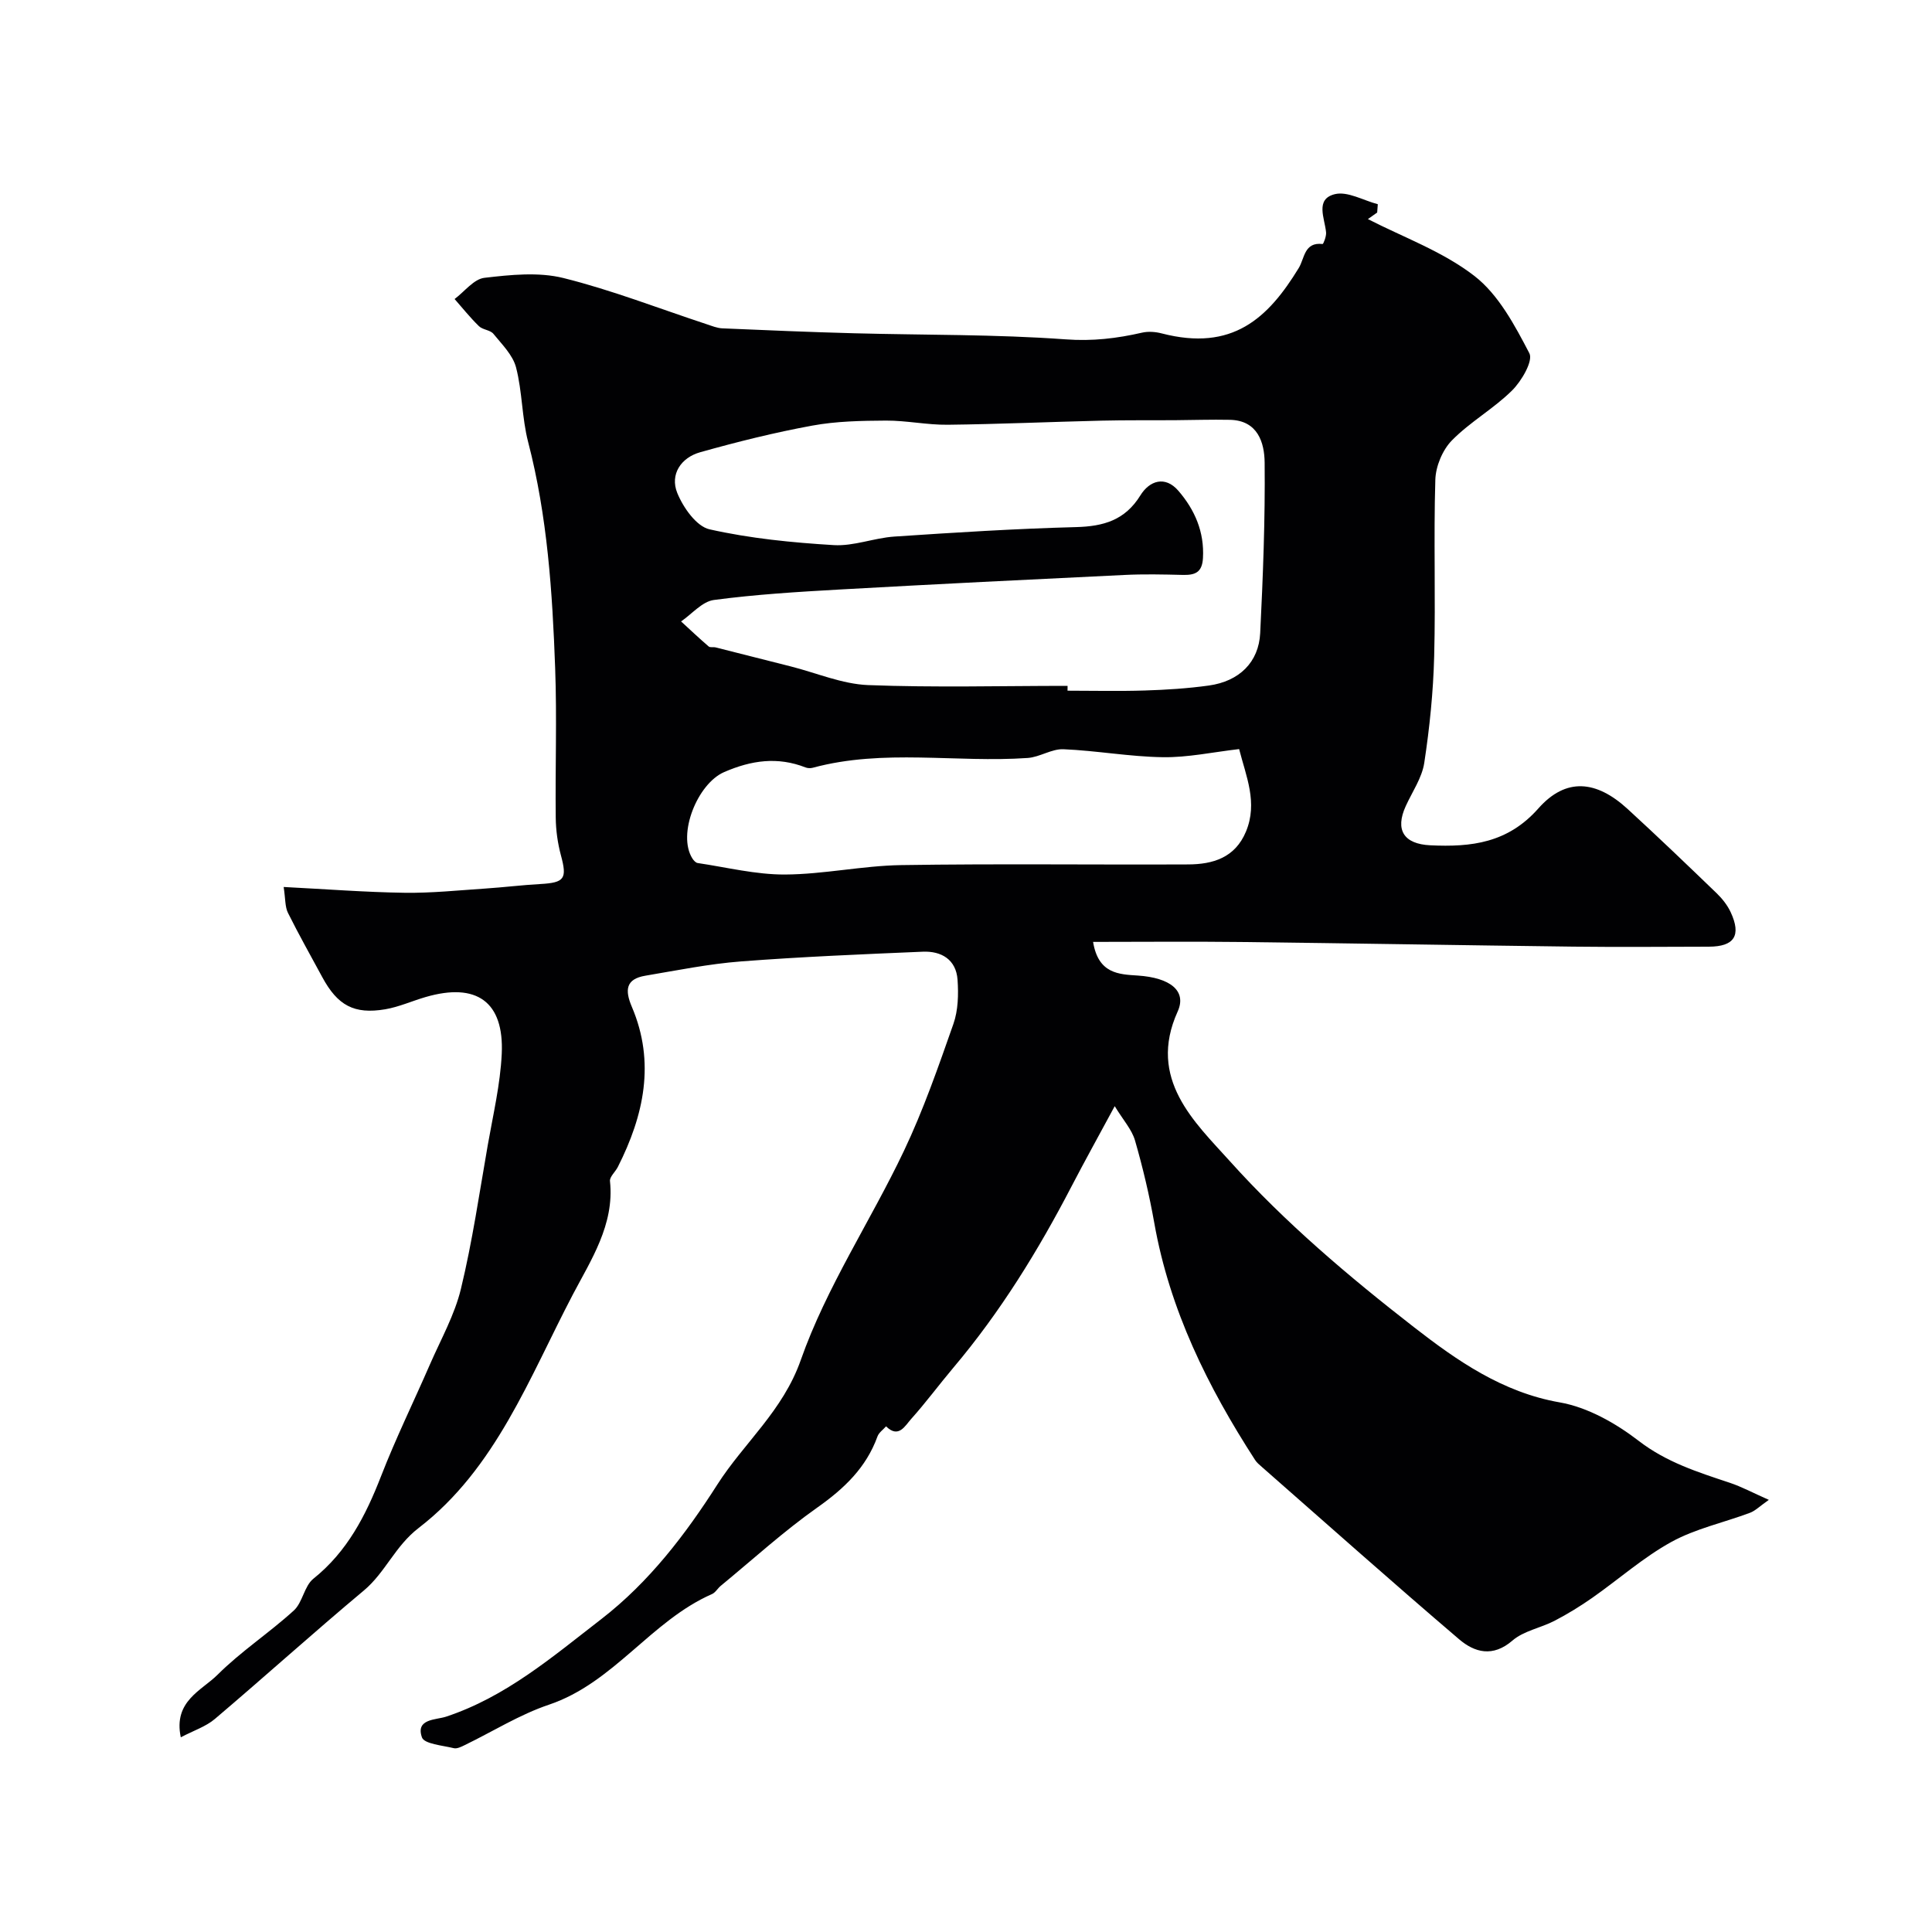
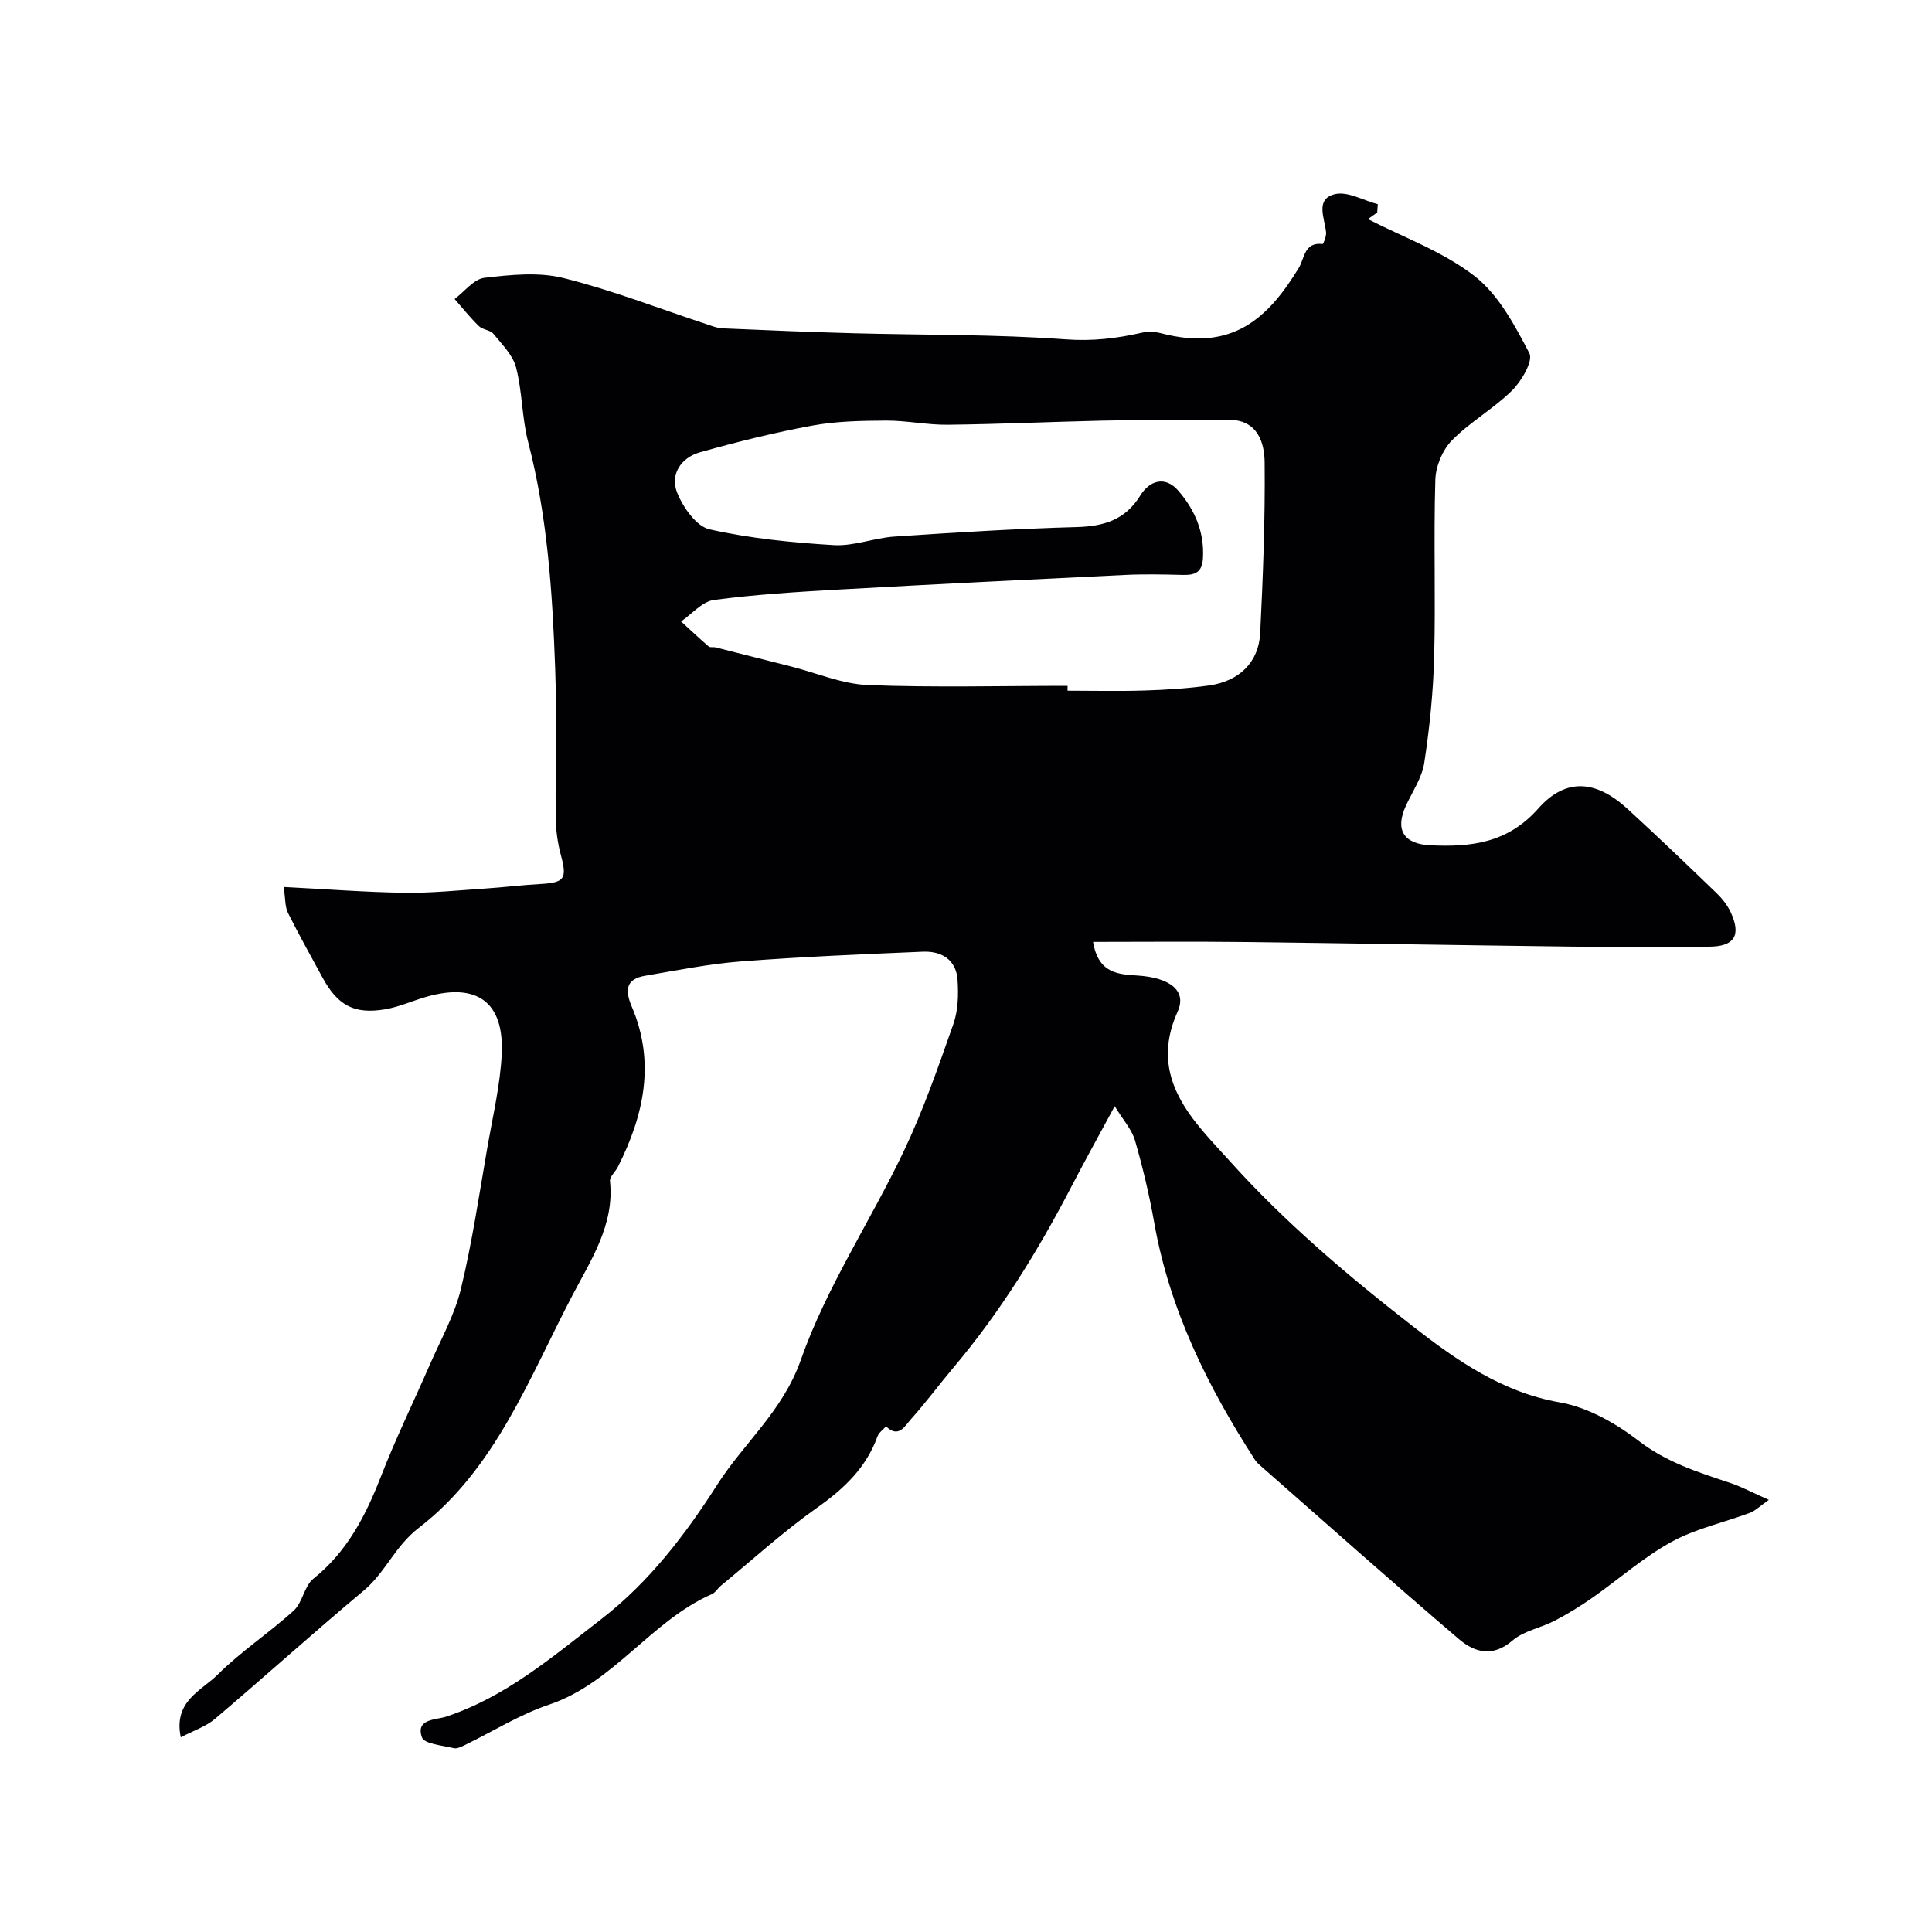
<svg xmlns="http://www.w3.org/2000/svg" enable-background="new 0 0 400 400" viewBox="0 0 400 400">
-   <path d="m37.43 359.69c-1.58-7.5 4.32-9.67 7.62-12.96 4.85-4.84 10.7-8.66 15.78-13.29 1.83-1.67 2.16-5.07 4.05-6.58 7.03-5.63 10.85-13.1 14.02-21.25 3.04-7.82 6.75-15.39 10.1-23.09 2.26-5.19 5.12-10.25 6.43-15.68 2.37-9.8 3.82-19.83 5.56-29.78 1.1-6.27 2.59-12.55 2.89-18.87.5-10.81-5.21-14.83-15.74-11.77-2.8.81-5.52 2.05-8.37 2.54-6.46 1.09-9.88-.79-13.05-6.66-2.39-4.43-4.87-8.81-7.11-13.32-.61-1.24-.5-2.83-.88-5.34 8.67.44 16.84 1.08 25.02 1.2 5.59.08 11.19-.51 16.78-.88 3.77-.25 7.53-.72 11.31-.93 5.07-.28 5.6-1.1 4.29-5.96-.67-2.5-1.04-5.15-1.07-7.74-.12-10.33.26-20.67-.12-30.99-.57-15.74-1.6-31.44-5.59-46.81-1.31-5.03-1.2-10.43-2.51-15.47-.67-2.56-2.92-4.77-4.69-6.95-.66-.8-2.21-.82-2.99-1.58-1.8-1.75-3.38-3.73-5.04-5.62 2.05-1.53 3.97-4.13 6.17-4.39 5.4-.63 11.19-1.24 16.35.04 10.05 2.5 19.78 6.31 29.65 9.56 1.07.35 2.16.81 3.26.86 9.1.39 18.2.78 27.3 1.02 14.6.39 29.24.2 43.78 1.26 5.55.41 10.6-.19 15.83-1.39 1.28-.29 2.78-.18 4.07.16 14.64 3.79 22.01-3.14 28.36-13.54 1.23-2.01 1.11-5.42 4.94-4.97.16.02.8-1.6.72-2.41-.28-2.94-2.32-6.89 1.81-7.91 2.63-.65 5.91 1.3 8.9 2.08-.04.57-.08 1.15-.13 1.72-.8.57-1.59 1.13-1.92 1.36 7.27 3.74 15.49 6.69 22.06 11.78 4.99 3.87 8.35 10.21 11.37 16 .82 1.58-1.61 5.75-3.58 7.7-3.81 3.78-8.69 6.5-12.45 10.33-1.95 1.98-3.36 5.37-3.44 8.16-.37 12.18.08 24.38-.24 36.56-.19 7.37-.94 14.76-2.05 22.04-.47 3.11-2.48 5.99-3.83 8.95-2.26 4.95-.42 7.87 5.09 8.13 8.46.4 16.02-.46 22.36-7.63 5.71-6.45 11.99-5.84 18.48.11 6.23 5.71 12.33 11.56 18.42 17.43 1.16 1.12 2.23 2.47 2.91 3.92 2.26 4.85.77 7.15-4.52 7.16-9.37.02-18.73.1-28.1-.01-22.93-.28-45.86-.69-68.8-.96-10.08-.12-20.16-.02-30.58-.02 1.09 6.62 5.33 6.71 9.29 6.97 6.59.44 10.18 3.12 8.22 7.45-6.33 13.98 3.58 22.94 10.8 30.97 11.4 12.69 24.66 23.92 38.18 34.42 8.83 6.86 18.26 13.46 30.13 15.53 5.78 1.01 11.61 4.32 16.35 7.97 5.79 4.46 12.28 6.48 18.9 8.69 2.42.81 4.69 2.04 8.04 3.52-1.93 1.35-2.82 2.28-3.91 2.68-5.42 2.03-11.24 3.27-16.25 6.02-5.82 3.2-10.9 7.73-16.38 11.57-2.5 1.75-5.12 3.36-7.83 4.77-2.85 1.48-6.37 2.07-8.7 4.08-4.09 3.54-7.86 2.47-11.06-.26-13.76-11.74-27.26-23.77-40.85-35.69-.5-.44-1.04-.88-1.39-1.43-9.8-15.15-17.69-31.09-20.87-49.08-1.02-5.75-2.37-11.46-3.99-17.07-.66-2.27-2.44-4.21-4.2-7.1-3.36 6.23-6.2 11.34-8.9 16.53-6.93 13.35-14.77 26.09-24.51 37.62-2.96 3.51-5.69 7.22-8.75 10.63-1.25 1.39-2.58 4.08-5.18 1.51-.61.69-1.49 1.29-1.78 2.1-2.34 6.46-6.89 10.78-12.44 14.7-7 4.94-13.38 10.77-20.02 16.23-.64.53-1.09 1.39-1.81 1.7-12.64 5.55-20.29 18.36-33.75 22.9-6.06 2.04-11.62 5.55-17.42 8.36-.71.35-1.62.81-2.29.64-2.32-.57-6.1-.87-6.58-2.23-1.37-3.89 2.91-3.6 4.99-4.29 12.41-4.11 22.04-12.4 32.14-20.2 9.97-7.71 17.49-17.63 24.02-27.85 5.54-8.67 13.58-15.24 17.29-25.81 5.29-15.05 14.42-28.71 21.33-43.24 4.04-8.49 7.14-17.44 10.26-26.32.99-2.82 1.07-6.12.86-9.16-.3-4.17-3.34-5.97-7.21-5.8-12.54.53-25.09 1.05-37.6 2.01-6.65.51-13.24 1.85-19.83 2.96-4.06.68-4.27 2.98-2.79 6.45 4.9 11.5 2.49 22.48-2.9 33.14-.51 1.02-1.73 2.04-1.63 2.95.97 8.98-4 16.43-7.69 23.47-8.98 17.12-15.95 36.04-31.91 48.32-4.91 3.77-6.89 9.21-11.35 12.95-10.42 8.71-20.49 17.81-30.84 26.59-1.88 1.6-4.43 2.42-7.07 3.81zm183.6-217.69c0 .33 0 .67-.01 1 5.33 0 10.67.13 16-.04 4.43-.14 8.88-.42 13.27-1.03 6.29-.88 10.32-4.82 10.62-10.86.58-11.76 1.04-23.54.92-35.3-.04-4.11-1.41-8.72-7.17-8.85-3.85-.08-7.71.05-11.56.08-5 .03-10-.03-15 .09-10.63.25-21.25.73-31.88.85-4.26.05-8.52-.88-12.78-.86-5.1.03-10.29.12-15.28 1.04-7.81 1.43-15.54 3.36-23.19 5.51-3.96 1.11-6.31 4.57-4.75 8.43 1.22 3.01 3.96 6.92 6.68 7.53 8.41 1.89 17.1 2.75 25.73 3.27 4.13.25 8.34-1.49 12.55-1.77 12.52-.84 25.06-1.63 37.6-1.96 5.69-.15 10.14-1.42 13.32-6.56 1.88-3.05 5.12-4.15 7.87-.96 3.38 3.92 5.4 8.49 5.09 13.94-.17 3.03-1.69 3.54-4.21 3.48-4.03-.1-8.06-.19-12.08.01-19.64.94-39.27 1.91-58.9 3.01-8.71.49-17.44 1.02-26.07 2.17-2.42.32-4.54 2.9-6.79 4.44 1.89 1.74 3.76 3.5 5.71 5.18.31.27.98.08 1.45.2 5.18 1.3 10.36 2.62 15.53 3.93 5.34 1.35 10.64 3.65 16.02 3.87 13.76.53 27.54.16 41.31.16zm35.52 13.09c-5.46.63-10.64 1.76-15.8 1.68-6.86-.1-13.71-1.36-20.58-1.65-2.43-.1-4.89 1.63-7.39 1.81-14.82 1.03-29.82-1.95-44.52 2.03-.46.12-1.04.1-1.48-.07-5.77-2.26-11.21-1.49-16.85.96-5.53 2.4-9.74 12.86-6.59 17.87.25.4.69.9 1.1.96 6.02.89 12.06 2.41 18.08 2.38 8.01-.04 16.01-1.82 24.03-1.95 19.81-.31 39.63-.05 59.44-.14 5.14-.02 9.72-1.39 11.97-6.79 2.5-6 .02-11.45-1.41-17.09z" fill="#010103" />
+   <path d="m37.43 359.69c-1.58-7.5 4.32-9.67 7.62-12.96 4.85-4.84 10.7-8.66 15.78-13.29 1.83-1.67 2.16-5.07 4.05-6.58 7.03-5.63 10.85-13.1 14.02-21.25 3.04-7.82 6.75-15.39 10.1-23.09 2.26-5.19 5.12-10.25 6.43-15.68 2.37-9.8 3.82-19.83 5.56-29.78 1.1-6.27 2.59-12.55 2.89-18.87.5-10.81-5.21-14.83-15.74-11.77-2.8.81-5.52 2.05-8.37 2.54-6.46 1.09-9.88-.79-13.05-6.66-2.39-4.43-4.87-8.81-7.11-13.32-.61-1.24-.5-2.83-.88-5.34 8.67.44 16.84 1.08 25.02 1.2 5.59.08 11.19-.51 16.78-.88 3.77-.25 7.53-.72 11.31-.93 5.07-.28 5.6-1.1 4.29-5.96-.67-2.5-1.04-5.15-1.07-7.74-.12-10.33.26-20.67-.12-30.99-.57-15.74-1.6-31.44-5.59-46.81-1.31-5.03-1.2-10.43-2.51-15.47-.67-2.56-2.92-4.77-4.69-6.95-.66-.8-2.21-.82-2.99-1.58-1.8-1.75-3.38-3.73-5.04-5.62 2.05-1.53 3.97-4.13 6.17-4.39 5.4-.63 11.19-1.24 16.35.04 10.05 2.5 19.78 6.31 29.65 9.56 1.07.35 2.16.81 3.26.86 9.1.39 18.2.78 27.3 1.02 14.6.39 29.24.2 43.78 1.26 5.55.41 10.6-.19 15.83-1.39 1.28-.29 2.78-.18 4.07.16 14.64 3.79 22.01-3.14 28.36-13.54 1.23-2.01 1.11-5.42 4.94-4.97.16.02.8-1.6.72-2.41-.28-2.94-2.32-6.89 1.81-7.91 2.63-.65 5.91 1.3 8.9 2.08-.04.57-.08 1.15-.13 1.72-.8.57-1.59 1.13-1.92 1.36 7.27 3.74 15.49 6.69 22.06 11.78 4.99 3.87 8.35 10.21 11.37 16 .82 1.58-1.61 5.75-3.58 7.7-3.81 3.78-8.69 6.5-12.45 10.33-1.95 1.98-3.36 5.37-3.44 8.16-.37 12.18.08 24.38-.24 36.56-.19 7.37-.94 14.76-2.05 22.04-.47 3.11-2.48 5.99-3.83 8.95-2.26 4.95-.42 7.87 5.09 8.13 8.46.4 16.02-.46 22.36-7.63 5.71-6.45 11.99-5.84 18.48.11 6.23 5.71 12.33 11.56 18.42 17.43 1.16 1.12 2.23 2.47 2.91 3.92 2.26 4.85.77 7.15-4.52 7.16-9.37.02-18.73.1-28.1-.01-22.93-.28-45.86-.69-68.8-.96-10.08-.12-20.16-.02-30.58-.02 1.09 6.62 5.33 6.71 9.29 6.97 6.59.44 10.18 3.12 8.22 7.45-6.33 13.98 3.58 22.94 10.8 30.97 11.4 12.69 24.66 23.92 38.18 34.42 8.83 6.86 18.26 13.46 30.13 15.53 5.78 1.01 11.61 4.32 16.35 7.97 5.79 4.46 12.28 6.48 18.9 8.69 2.42.81 4.69 2.04 8.04 3.52-1.93 1.35-2.82 2.28-3.91 2.68-5.42 2.03-11.24 3.27-16.25 6.02-5.82 3.2-10.9 7.73-16.38 11.57-2.5 1.75-5.12 3.36-7.83 4.77-2.85 1.48-6.37 2.07-8.7 4.08-4.09 3.54-7.86 2.47-11.06-.26-13.76-11.74-27.26-23.77-40.85-35.69-.5-.44-1.04-.88-1.39-1.43-9.8-15.15-17.69-31.09-20.87-49.08-1.02-5.75-2.37-11.46-3.99-17.07-.66-2.27-2.44-4.21-4.2-7.1-3.36 6.23-6.2 11.34-8.9 16.53-6.93 13.35-14.77 26.09-24.51 37.62-2.96 3.51-5.69 7.22-8.75 10.63-1.25 1.39-2.58 4.08-5.18 1.51-.61.69-1.49 1.29-1.78 2.1-2.34 6.46-6.89 10.78-12.44 14.7-7 4.94-13.38 10.77-20.02 16.23-.64.53-1.09 1.39-1.81 1.7-12.64 5.55-20.29 18.36-33.75 22.9-6.06 2.04-11.62 5.55-17.42 8.36-.71.35-1.62.81-2.29.64-2.32-.57-6.1-.87-6.58-2.23-1.37-3.89 2.91-3.6 4.99-4.29 12.41-4.11 22.04-12.4 32.14-20.2 9.97-7.71 17.49-17.63 24.02-27.85 5.54-8.67 13.58-15.24 17.29-25.81 5.29-15.05 14.42-28.71 21.33-43.24 4.04-8.49 7.14-17.44 10.26-26.32.99-2.82 1.07-6.12.86-9.16-.3-4.17-3.34-5.97-7.21-5.8-12.54.53-25.09 1.05-37.6 2.01-6.65.51-13.24 1.85-19.83 2.96-4.06.68-4.27 2.98-2.79 6.45 4.9 11.5 2.49 22.48-2.9 33.14-.51 1.02-1.73 2.04-1.63 2.95.97 8.98-4 16.43-7.69 23.47-8.98 17.12-15.95 36.04-31.91 48.32-4.91 3.77-6.89 9.21-11.35 12.95-10.42 8.71-20.49 17.81-30.84 26.59-1.88 1.6-4.43 2.42-7.07 3.81zm183.6-217.69c0 .33 0 .67-.01 1 5.33 0 10.67.13 16-.04 4.43-.14 8.88-.42 13.27-1.03 6.29-.88 10.32-4.82 10.62-10.86.58-11.76 1.04-23.54.92-35.3-.04-4.11-1.41-8.72-7.17-8.85-3.85-.08-7.71.05-11.56.08-5 .03-10-.03-15 .09-10.63.25-21.25.73-31.88.85-4.26.05-8.52-.88-12.78-.86-5.1.03-10.29.12-15.28 1.04-7.81 1.43-15.54 3.36-23.19 5.51-3.96 1.11-6.31 4.57-4.75 8.43 1.22 3.01 3.96 6.92 6.68 7.53 8.41 1.89 17.1 2.75 25.73 3.27 4.13.25 8.34-1.49 12.55-1.77 12.52-.84 25.06-1.63 37.6-1.96 5.69-.15 10.14-1.42 13.32-6.56 1.88-3.05 5.12-4.15 7.87-.96 3.38 3.92 5.4 8.49 5.09 13.94-.17 3.03-1.69 3.54-4.21 3.48-4.03-.1-8.06-.19-12.08.01-19.64.94-39.27 1.91-58.9 3.01-8.71.49-17.44 1.02-26.07 2.17-2.42.32-4.54 2.9-6.79 4.44 1.89 1.74 3.76 3.5 5.71 5.18.31.27.98.08 1.45.2 5.18 1.3 10.36 2.62 15.53 3.93 5.34 1.35 10.64 3.65 16.02 3.87 13.76.53 27.54.16 41.31.16zm35.52 13.09z" fill="#010103" />
</svg>